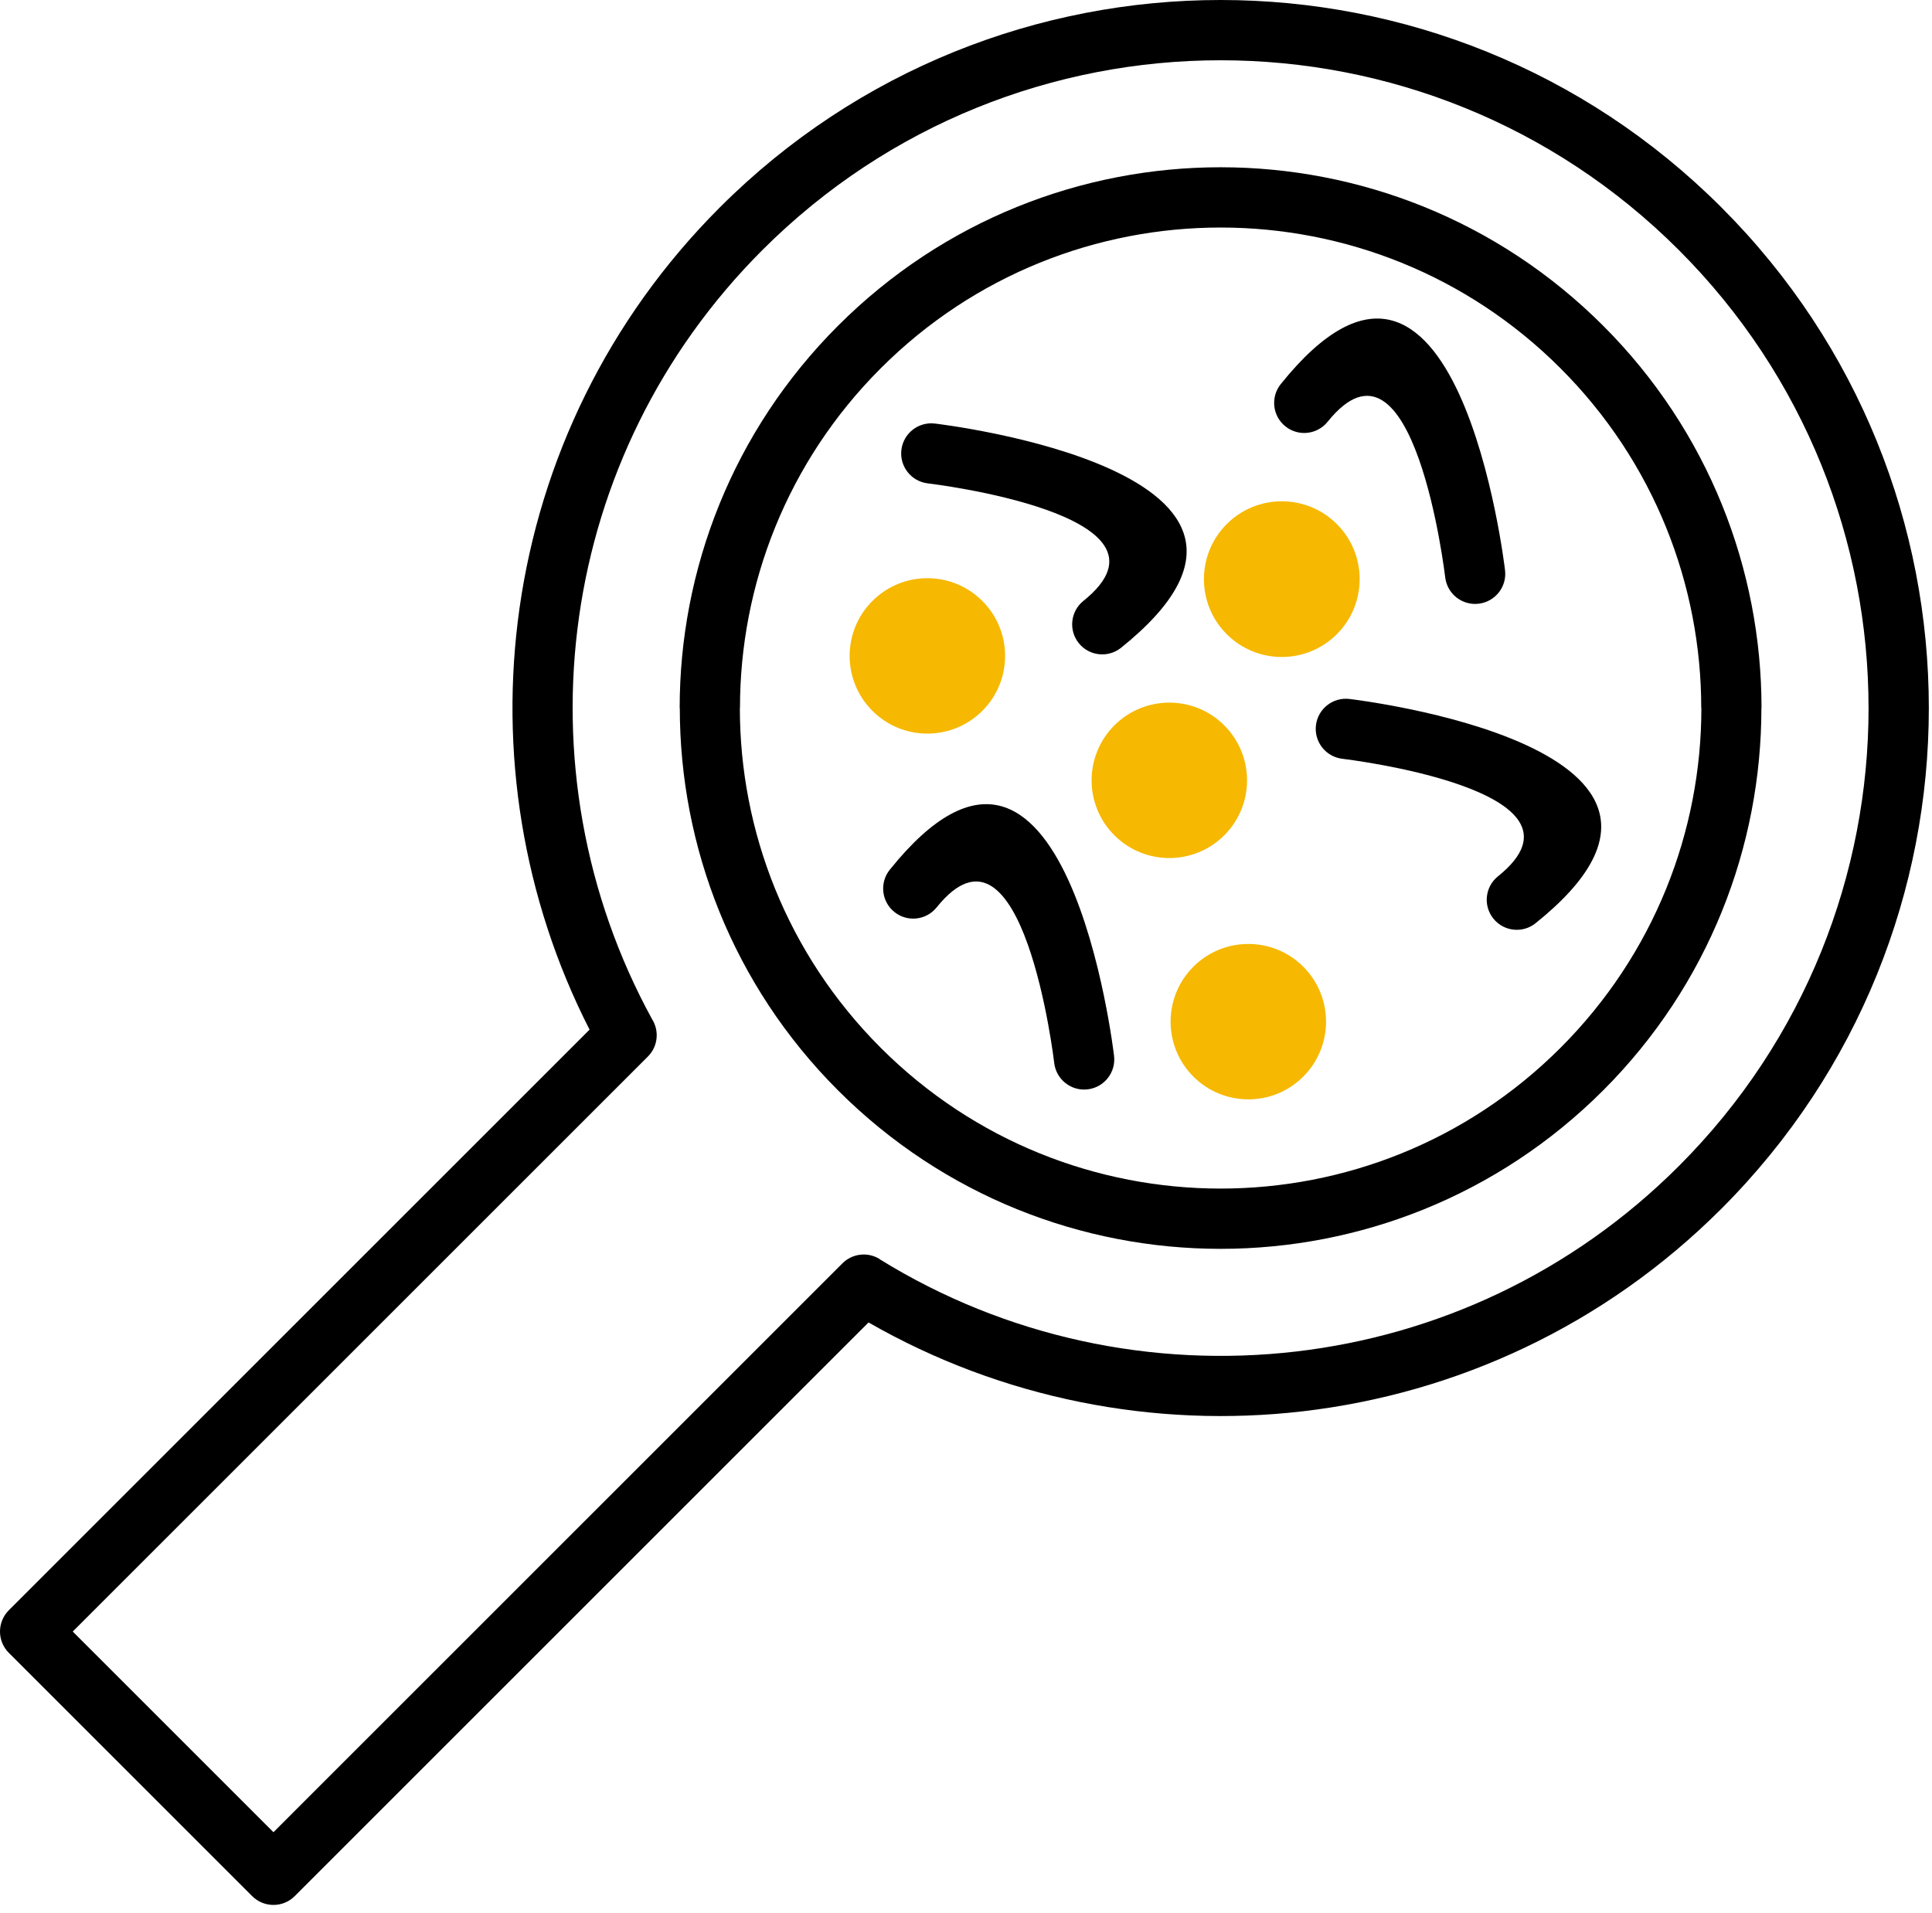
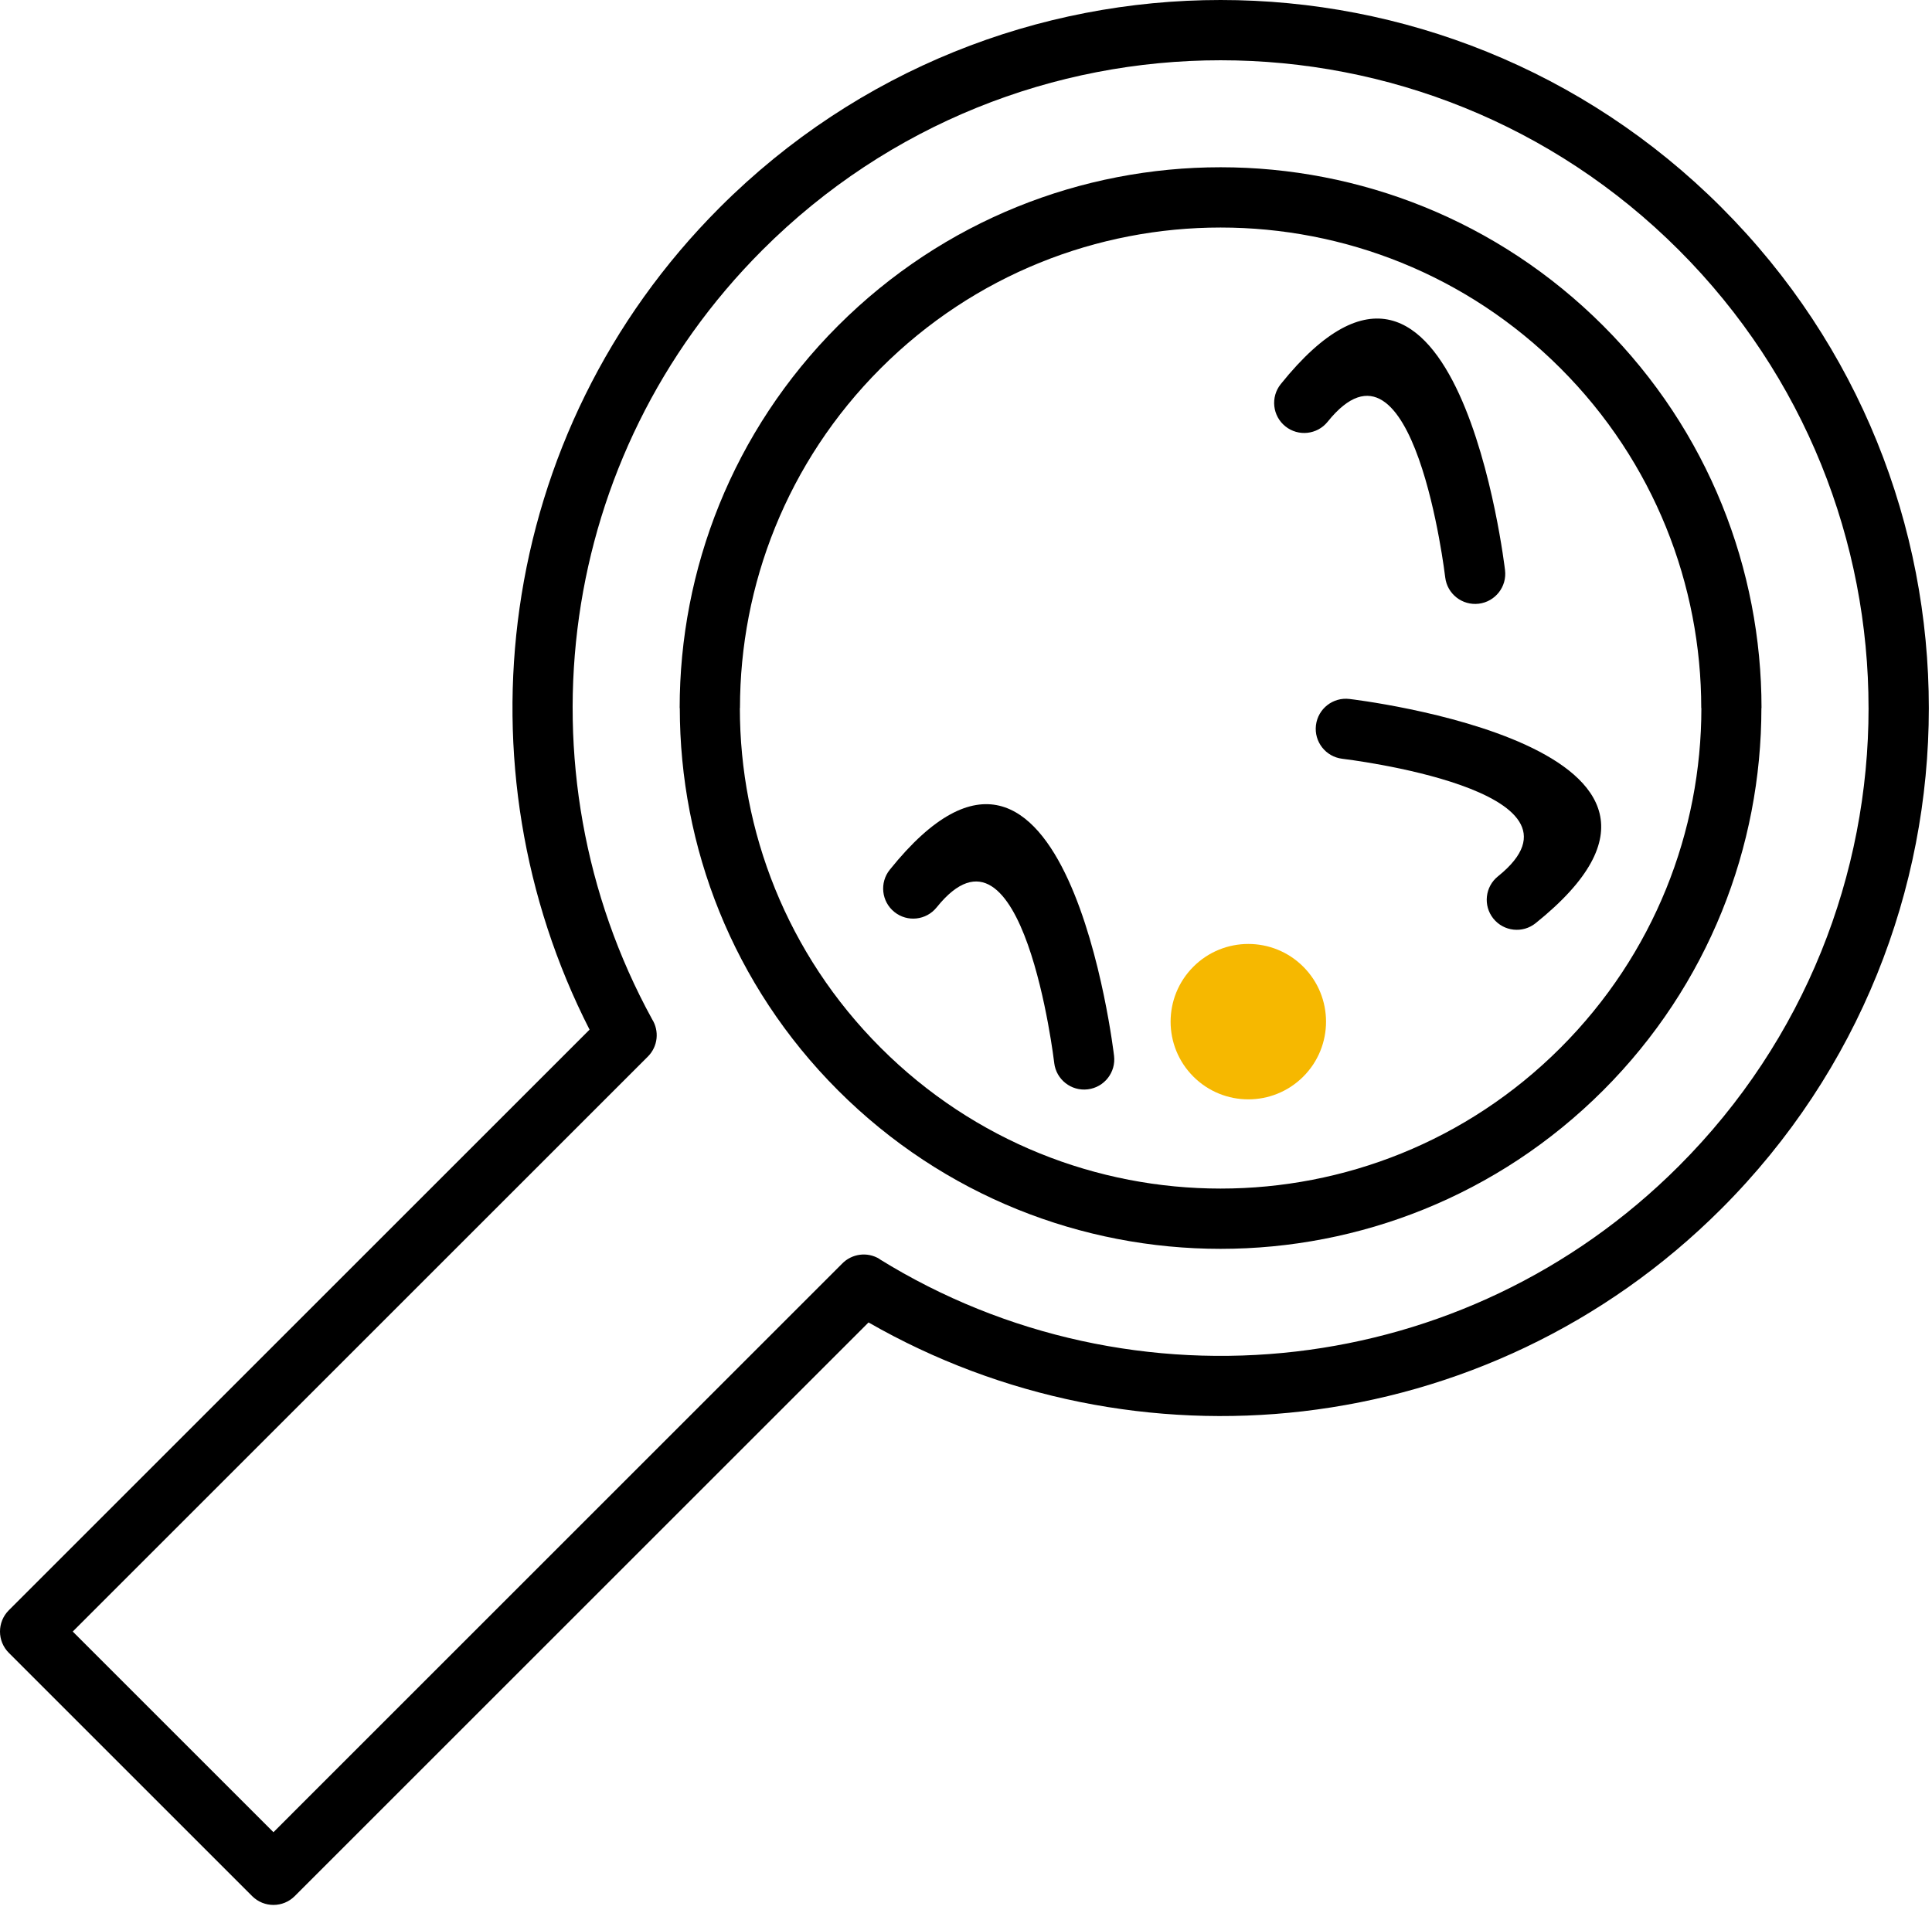
<svg xmlns="http://www.w3.org/2000/svg" width="103" height="102" viewBox="0 0 103 102" fill="none">
  <path d="M91.772 11.059C99.145 18.431 102.831 28.094 102.831 37.757C102.831 47.42 99.145 57.083 91.772 64.456C85.519 70.709 77.614 74.309 69.456 75.258C61.553 76.177 53.409 74.597 46.304 70.52L15.714 101.11C15.087 101.738 14.07 101.738 13.442 101.11L0.471 88.139C-0.157 87.511 -0.157 86.494 0.471 85.866L31.431 54.906C27.862 47.91 26.618 40.033 27.698 32.425C28.809 24.603 32.369 17.068 38.377 11.059C45.749 3.687 55.412 0 65.075 0C74.738 0 84.4 3.686 91.773 11.059L91.772 11.059ZM99.617 37.757C99.617 28.916 96.245 20.076 89.5 13.331C82.755 6.587 73.914 3.214 65.074 3.214C56.234 3.214 47.393 6.586 40.648 13.331C35.146 18.834 31.888 25.723 30.874 32.865C29.838 40.161 31.135 47.725 34.765 54.35C35.156 54.97 35.081 55.8 34.54 56.341L3.878 87.003L14.578 97.703L44.888 67.392C45.402 66.855 46.238 66.731 46.895 67.138L46.891 67.144C53.618 71.313 61.473 72.956 69.093 72.07C76.547 71.203 83.776 67.908 89.5 62.184C96.245 55.439 99.618 46.598 99.618 37.758L99.617 37.757Z" fill="black" />
  <path d="M85.465 17.366C91.096 22.996 93.911 30.377 93.911 37.757H93.905C93.905 45.141 91.091 52.522 85.465 58.149C79.834 63.779 72.453 66.595 65.073 66.595C57.694 66.595 50.314 63.78 44.682 58.149C39.055 52.522 36.242 45.142 36.242 37.757H36.235C36.235 30.377 39.051 22.997 44.682 17.366C50.313 11.735 57.694 8.919 65.073 8.919C72.454 8.919 79.834 11.735 85.465 17.366ZM90.704 37.757H90.698C90.698 31.199 88.196 24.642 83.193 19.638C78.19 14.635 71.631 12.133 65.074 12.133C58.516 12.133 51.959 14.635 46.955 19.638C41.952 24.642 39.45 31.2 39.45 37.757H39.444C39.444 44.311 41.948 50.869 46.956 55.876C51.959 60.879 58.517 63.381 65.074 63.381C71.632 63.381 78.19 60.879 83.193 55.876C88.201 50.868 90.705 44.311 90.705 37.757H90.704Z" fill="black" />
-   <path fill-rule="evenodd" clip-rule="evenodd" d="M52.37 32.047C53.989 33.665 53.989 36.288 52.37 37.906C50.752 39.524 48.129 39.524 46.511 37.906C44.892 36.288 44.892 33.665 46.511 32.047C48.129 30.428 50.752 30.428 52.37 32.047Z" fill="#F6B800" />
  <path fill-rule="evenodd" clip-rule="evenodd" d="M69.481 51.55C71.099 53.169 71.099 55.792 69.481 57.41C67.863 59.028 65.24 59.028 63.622 57.41C62.003 55.792 62.004 53.169 63.622 51.55C65.24 49.932 67.863 49.932 69.481 51.55Z" fill="#F6B800" />
-   <path fill-rule="evenodd" clip-rule="evenodd" d="M65.269 38.681C66.888 40.3 66.888 42.923 65.269 44.542C63.651 46.16 61.028 46.16 59.41 44.542C57.791 42.923 57.792 40.3 59.41 38.681C61.028 37.063 63.652 37.063 65.269 38.681Z" fill="#F6B800" />
-   <path fill-rule="evenodd" clip-rule="evenodd" d="M71.271 27.947C72.892 29.568 72.892 32.196 71.271 33.818C69.65 35.439 67.021 35.439 65.4 33.818C63.779 32.197 63.779 29.569 65.4 27.948C67.022 26.326 69.65 26.326 71.271 27.948L71.271 27.947Z" fill="#F6B800" />
  <path d="M71.946 37.273C71.066 37.165 70.265 37.792 70.157 38.672C70.05 39.553 70.677 40.354 71.557 40.461C71.597 40.466 85.602 42.12 79.86 46.731C79.17 47.285 79.061 48.294 79.615 48.984C80.17 49.674 81.178 49.783 81.868 49.229C93.612 39.801 72.008 37.281 71.946 37.273L71.946 37.273Z" fill="black" />
-   <path d="M49.845 22.586C48.964 22.479 48.163 23.105 48.056 23.986C47.948 24.866 48.575 25.667 49.456 25.775C49.496 25.779 63.5 27.434 57.758 32.044C57.069 32.598 56.959 33.607 57.513 34.297C58.068 34.987 59.077 35.096 59.767 34.542C71.51 25.114 49.906 22.594 49.845 22.586Z" fill="black" />
  <path d="M56.204 56.69C56.312 57.57 57.112 58.197 57.993 58.089C58.873 57.982 59.5 57.181 59.393 56.3C59.385 56.239 56.865 34.635 47.437 46.378C46.882 47.068 46.992 48.077 47.682 48.632C48.371 49.187 49.38 49.077 49.935 48.387C54.545 42.645 56.2 56.649 56.205 56.69L56.204 56.69Z" fill="black" />
  <path d="M77.049 30.793C77.156 31.674 77.957 32.3 78.838 32.193C79.718 32.085 80.345 31.285 80.237 30.404C80.23 30.343 77.71 8.739 68.281 20.482C67.727 21.172 67.837 22.181 68.526 22.735C69.216 23.29 70.225 23.18 70.78 22.49C75.39 16.748 77.044 30.753 77.049 30.793L77.049 30.793Z" fill="black" />
</svg>